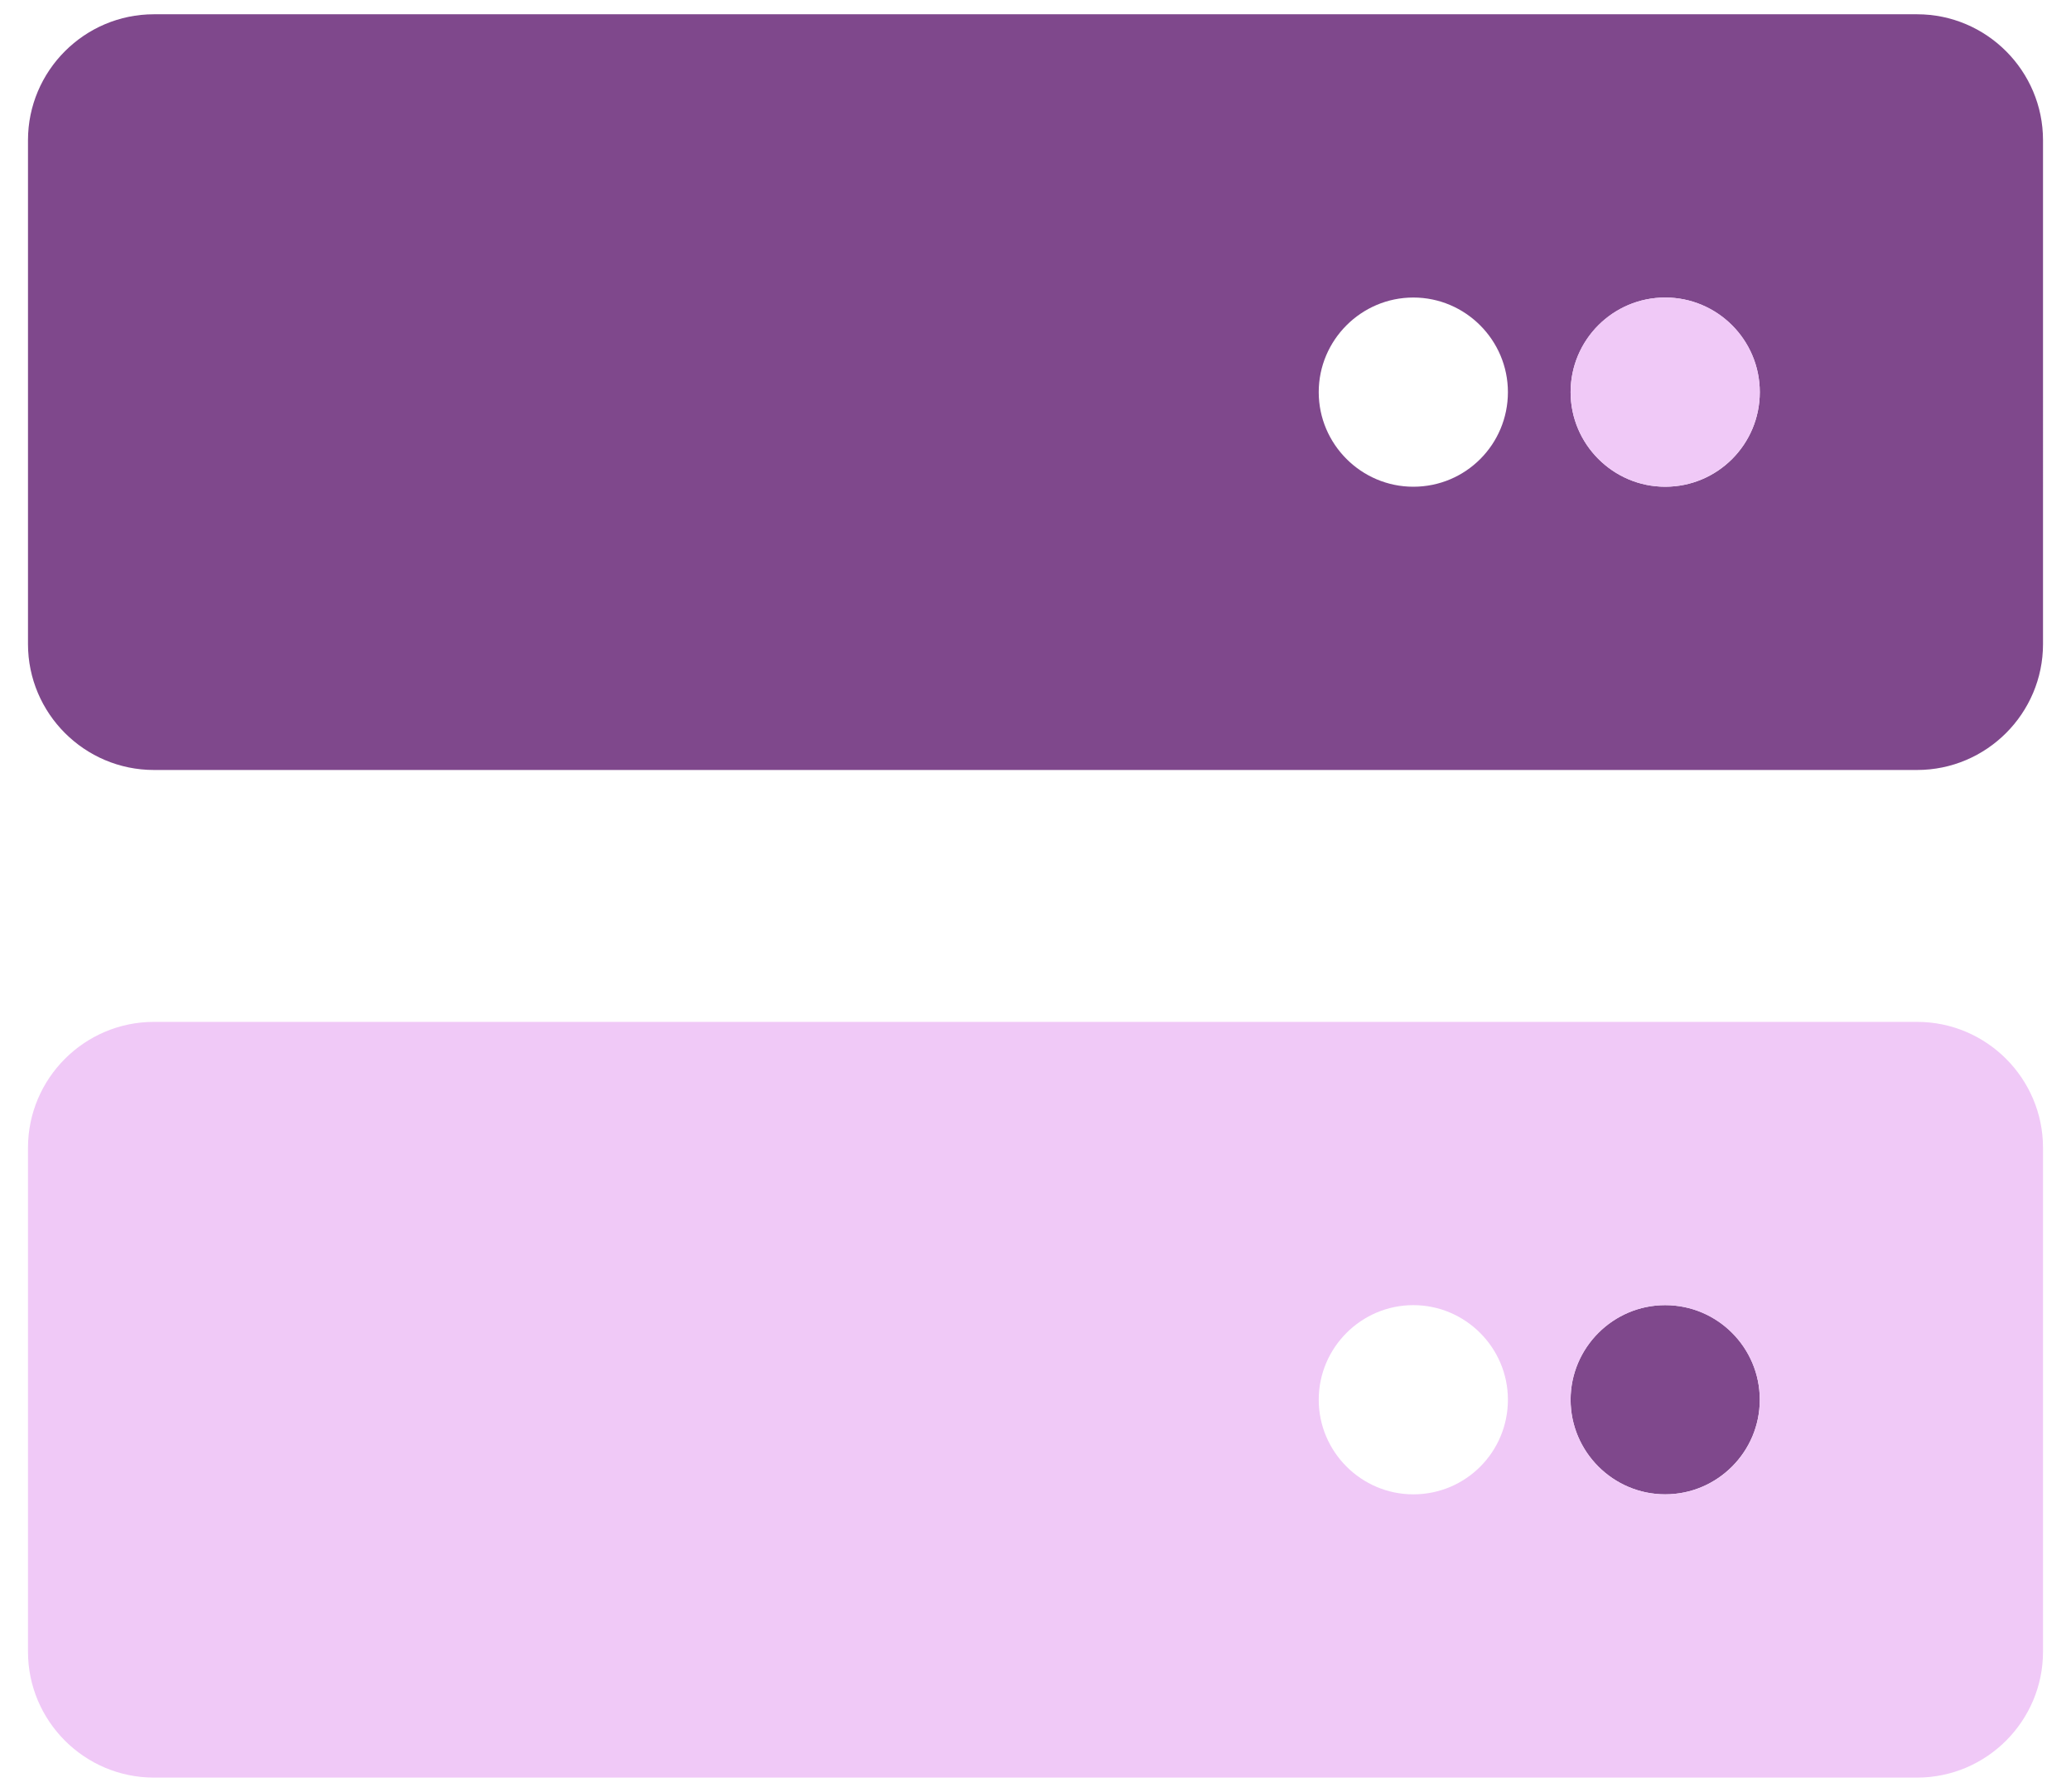
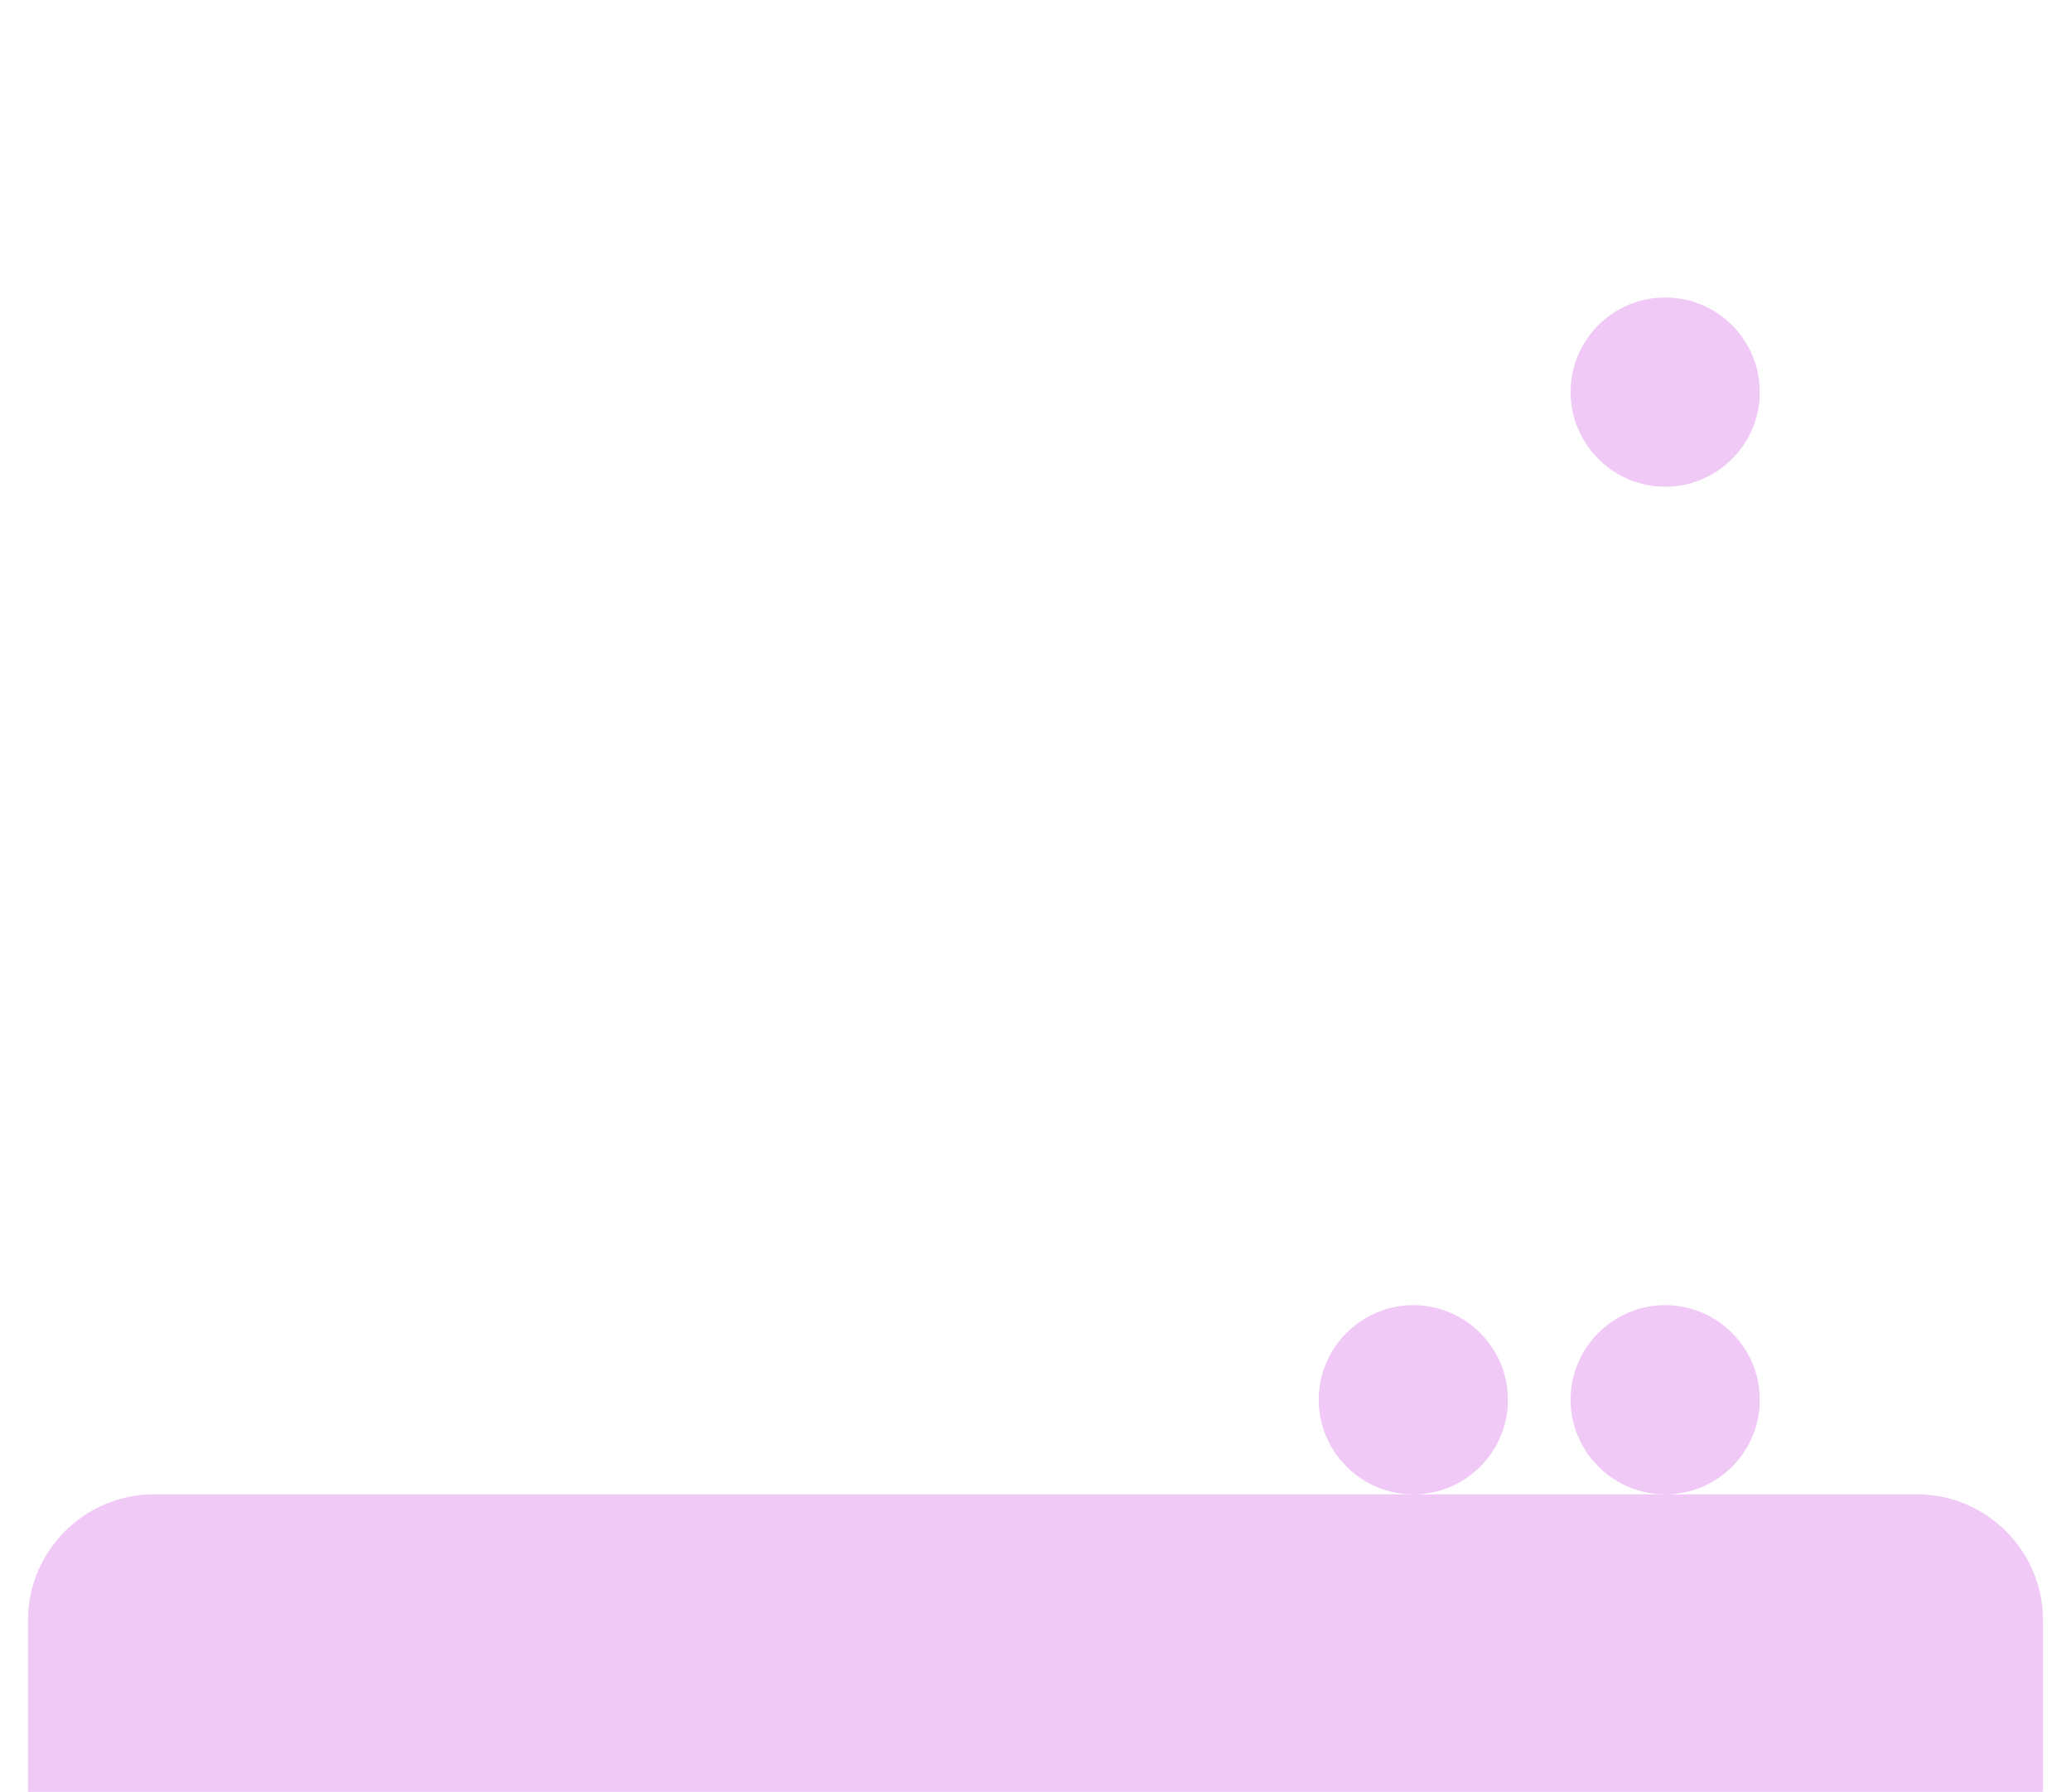
<svg xmlns="http://www.w3.org/2000/svg" id="Layer_1" width="13.05mm" height="11.29mm" version="1.1" viewBox="0 0 37 32">
  <defs>
    <style>
      .st0 {
        fill: #f0c9f7;
      }

      .st1 {
        fill: #7f488c;
      }
    </style>
  </defs>
-   <path class="st1" d="M29.75,23.31c-.93,0-1.69.76-1.69,1.69s.76,1.69,1.69,1.69,1.69-.76,1.69-1.69-.75-1.69-1.69-1.69ZM29.75,8.69c-.93,0-1.69-.76-1.69-1.69s.76-1.69,1.69-1.69,1.69.76,1.69,1.69-.75,1.69-1.69,1.69ZM25.25,8.69c-.93,0-1.69-.76-1.69-1.69s.76-1.69,1.69-1.69,1.69.76,1.69,1.69-.75,1.69-1.69,1.69ZM34.25.25H2.75C1.51.25.5,1.26.5,2.5v9c0,1.24,1.01,2.25,2.25,2.25h31.5c1.24,0,2.25-1.01,2.25-2.25V2.5c0-1.24-1.01-2.25-2.25-2.25Z" />
-   <path class="st0" d="M29.75,8.69c.93,0,1.69-.76,1.69-1.69s-.75-1.69-1.69-1.69-1.69.76-1.69,1.69.76,1.69,1.69,1.69ZM29.75,26.69c-.93,0-1.69-.76-1.69-1.69s.76-1.69,1.69-1.69,1.69.76,1.69,1.69-.75,1.69-1.69,1.69ZM25.25,26.69c-.93,0-1.69-.76-1.69-1.69s.76-1.69,1.69-1.69,1.69.76,1.69,1.69-.75,1.69-1.69,1.69ZM34.25,18.25H2.75c-1.24,0-2.25,1.01-2.25,2.25v9c0,1.24,1.01,2.25,2.25,2.25h31.5c1.24,0,2.25-1.01,2.25-2.25v-9c0-1.24-1.01-2.25-2.25-2.25Z" />
+   <path class="st0" d="M29.75,8.69c.93,0,1.69-.76,1.69-1.69s-.75-1.69-1.69-1.69-1.69.76-1.69,1.69.76,1.69,1.69,1.69ZM29.75,26.69c-.93,0-1.69-.76-1.69-1.69s.76-1.69,1.69-1.69,1.69.76,1.69,1.69-.75,1.69-1.69,1.69ZM25.25,26.69c-.93,0-1.69-.76-1.69-1.69s.76-1.69,1.69-1.69,1.69.76,1.69,1.69-.75,1.69-1.69,1.69ZH2.75c-1.24,0-2.25,1.01-2.25,2.25v9c0,1.24,1.01,2.25,2.25,2.25h31.5c1.24,0,2.25-1.01,2.25-2.25v-9c0-1.24-1.01-2.25-2.25-2.25Z" />
</svg>